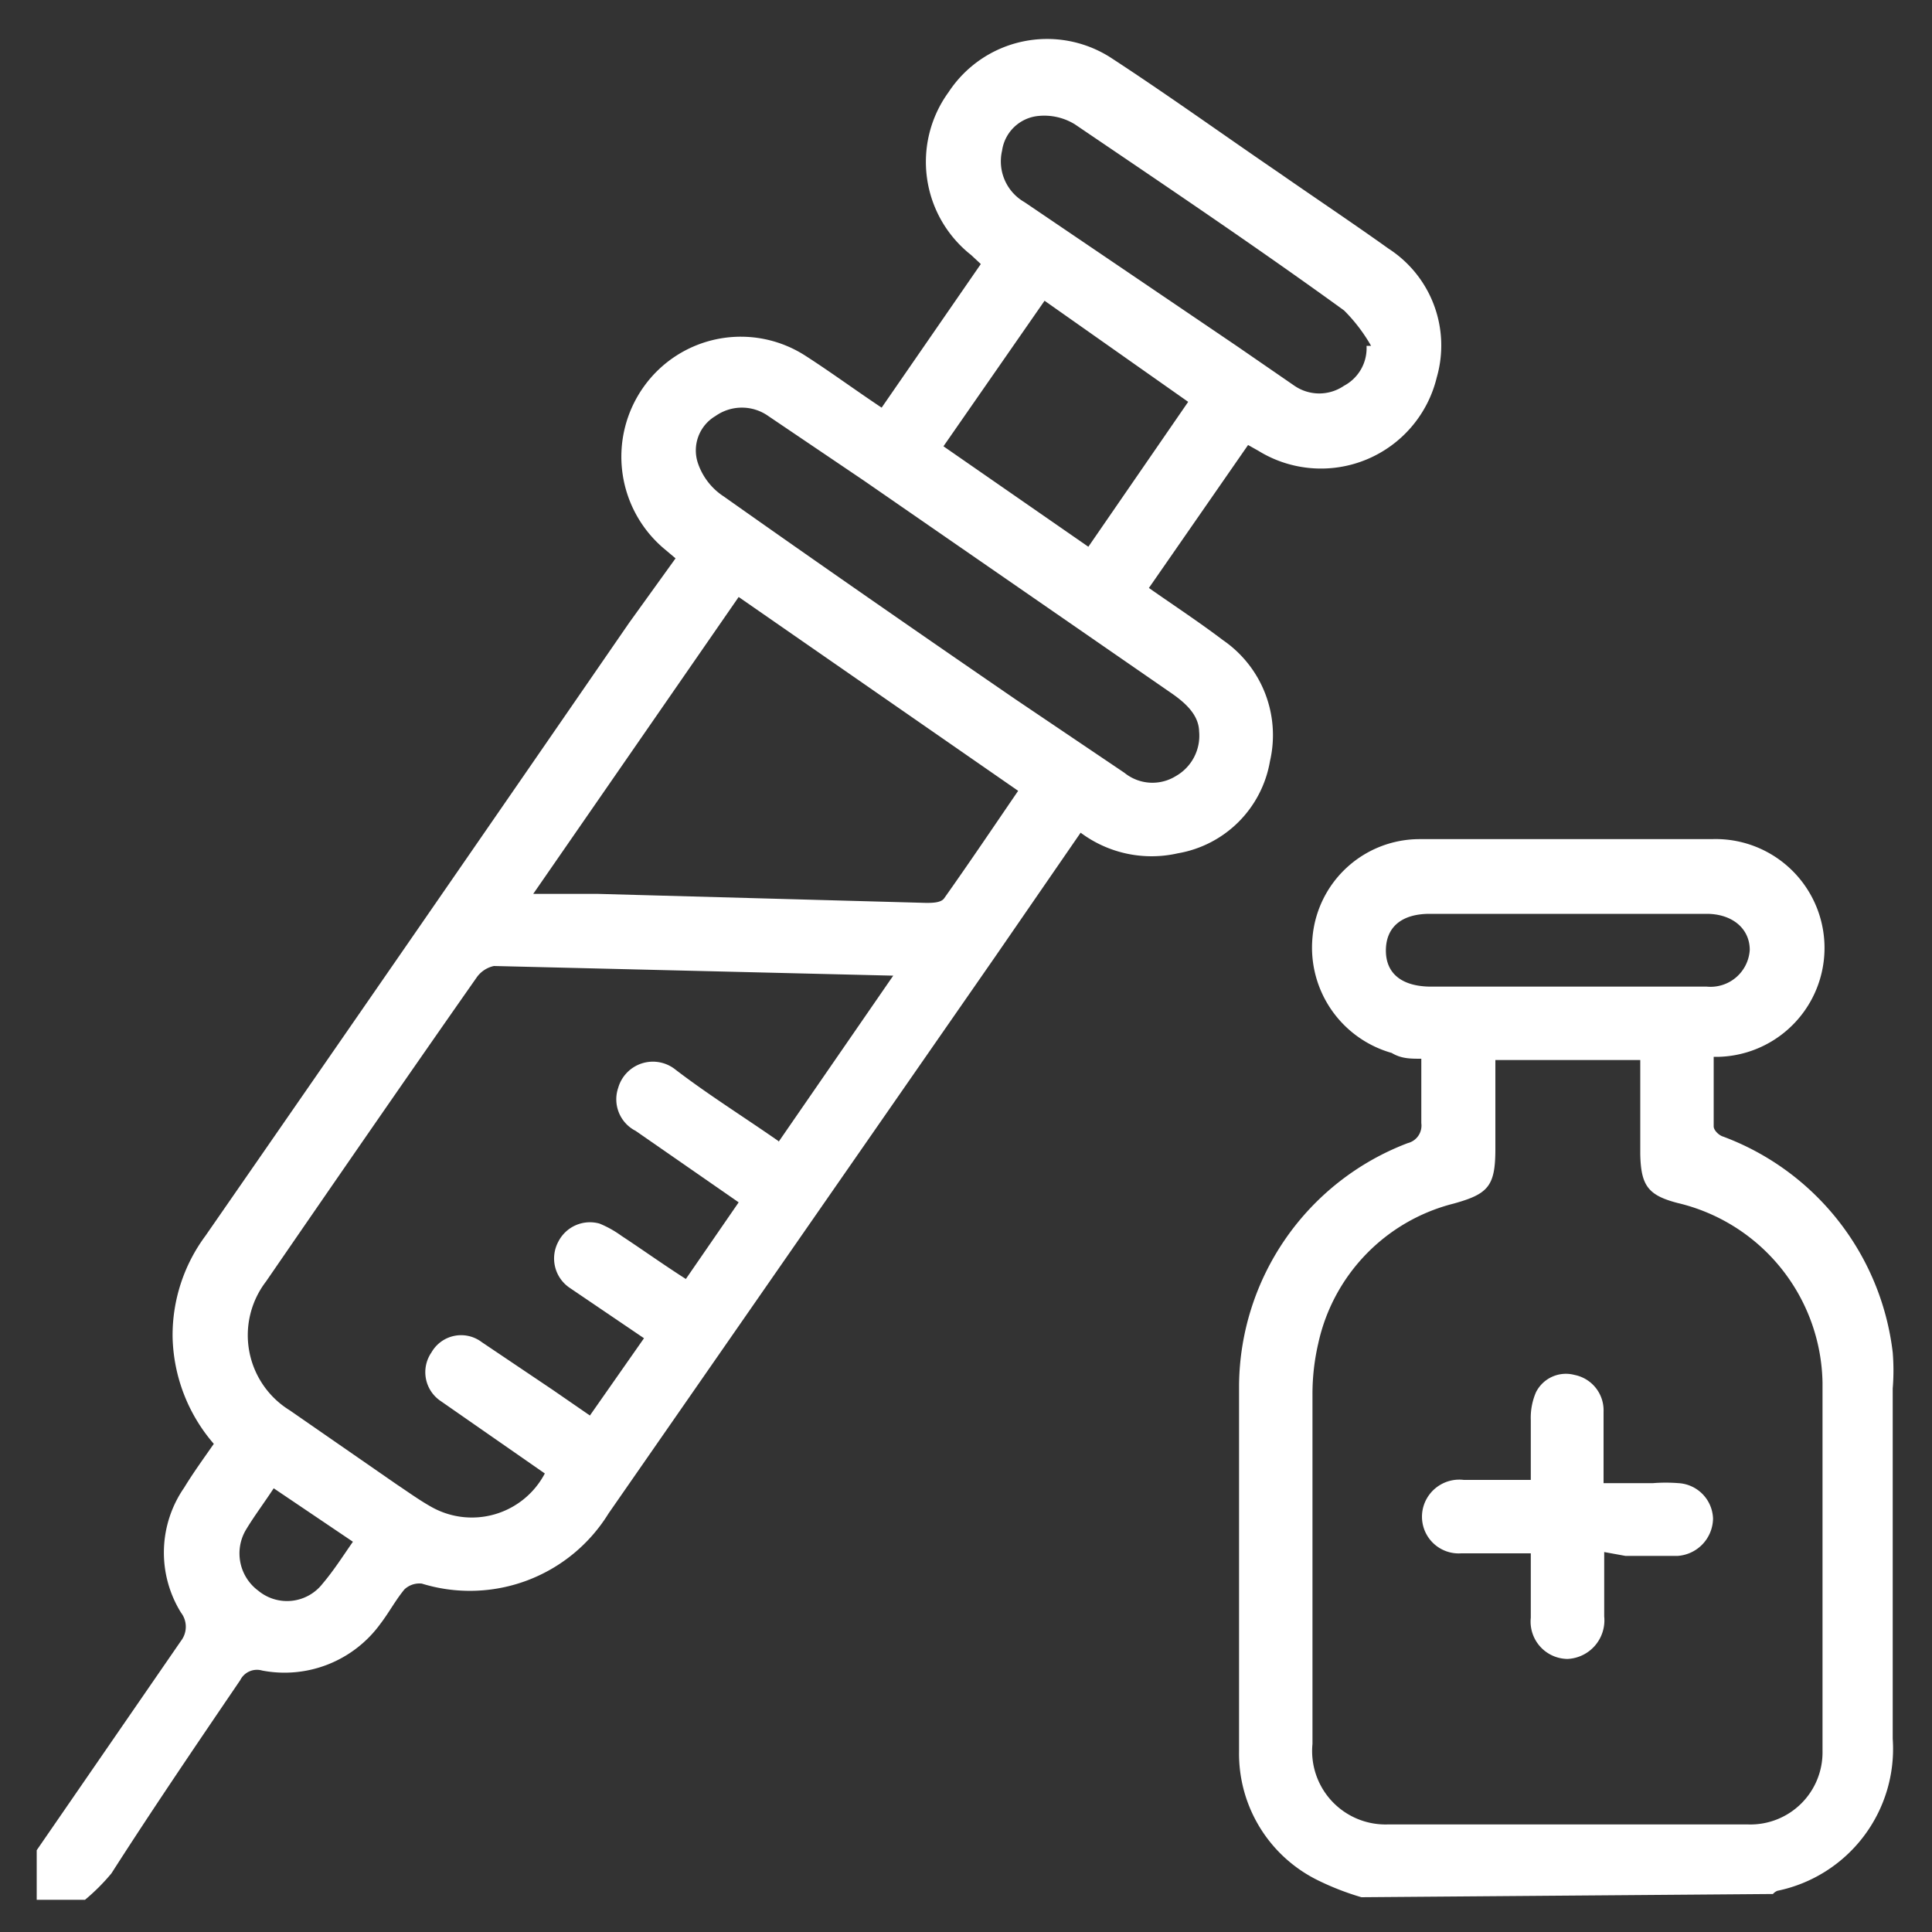
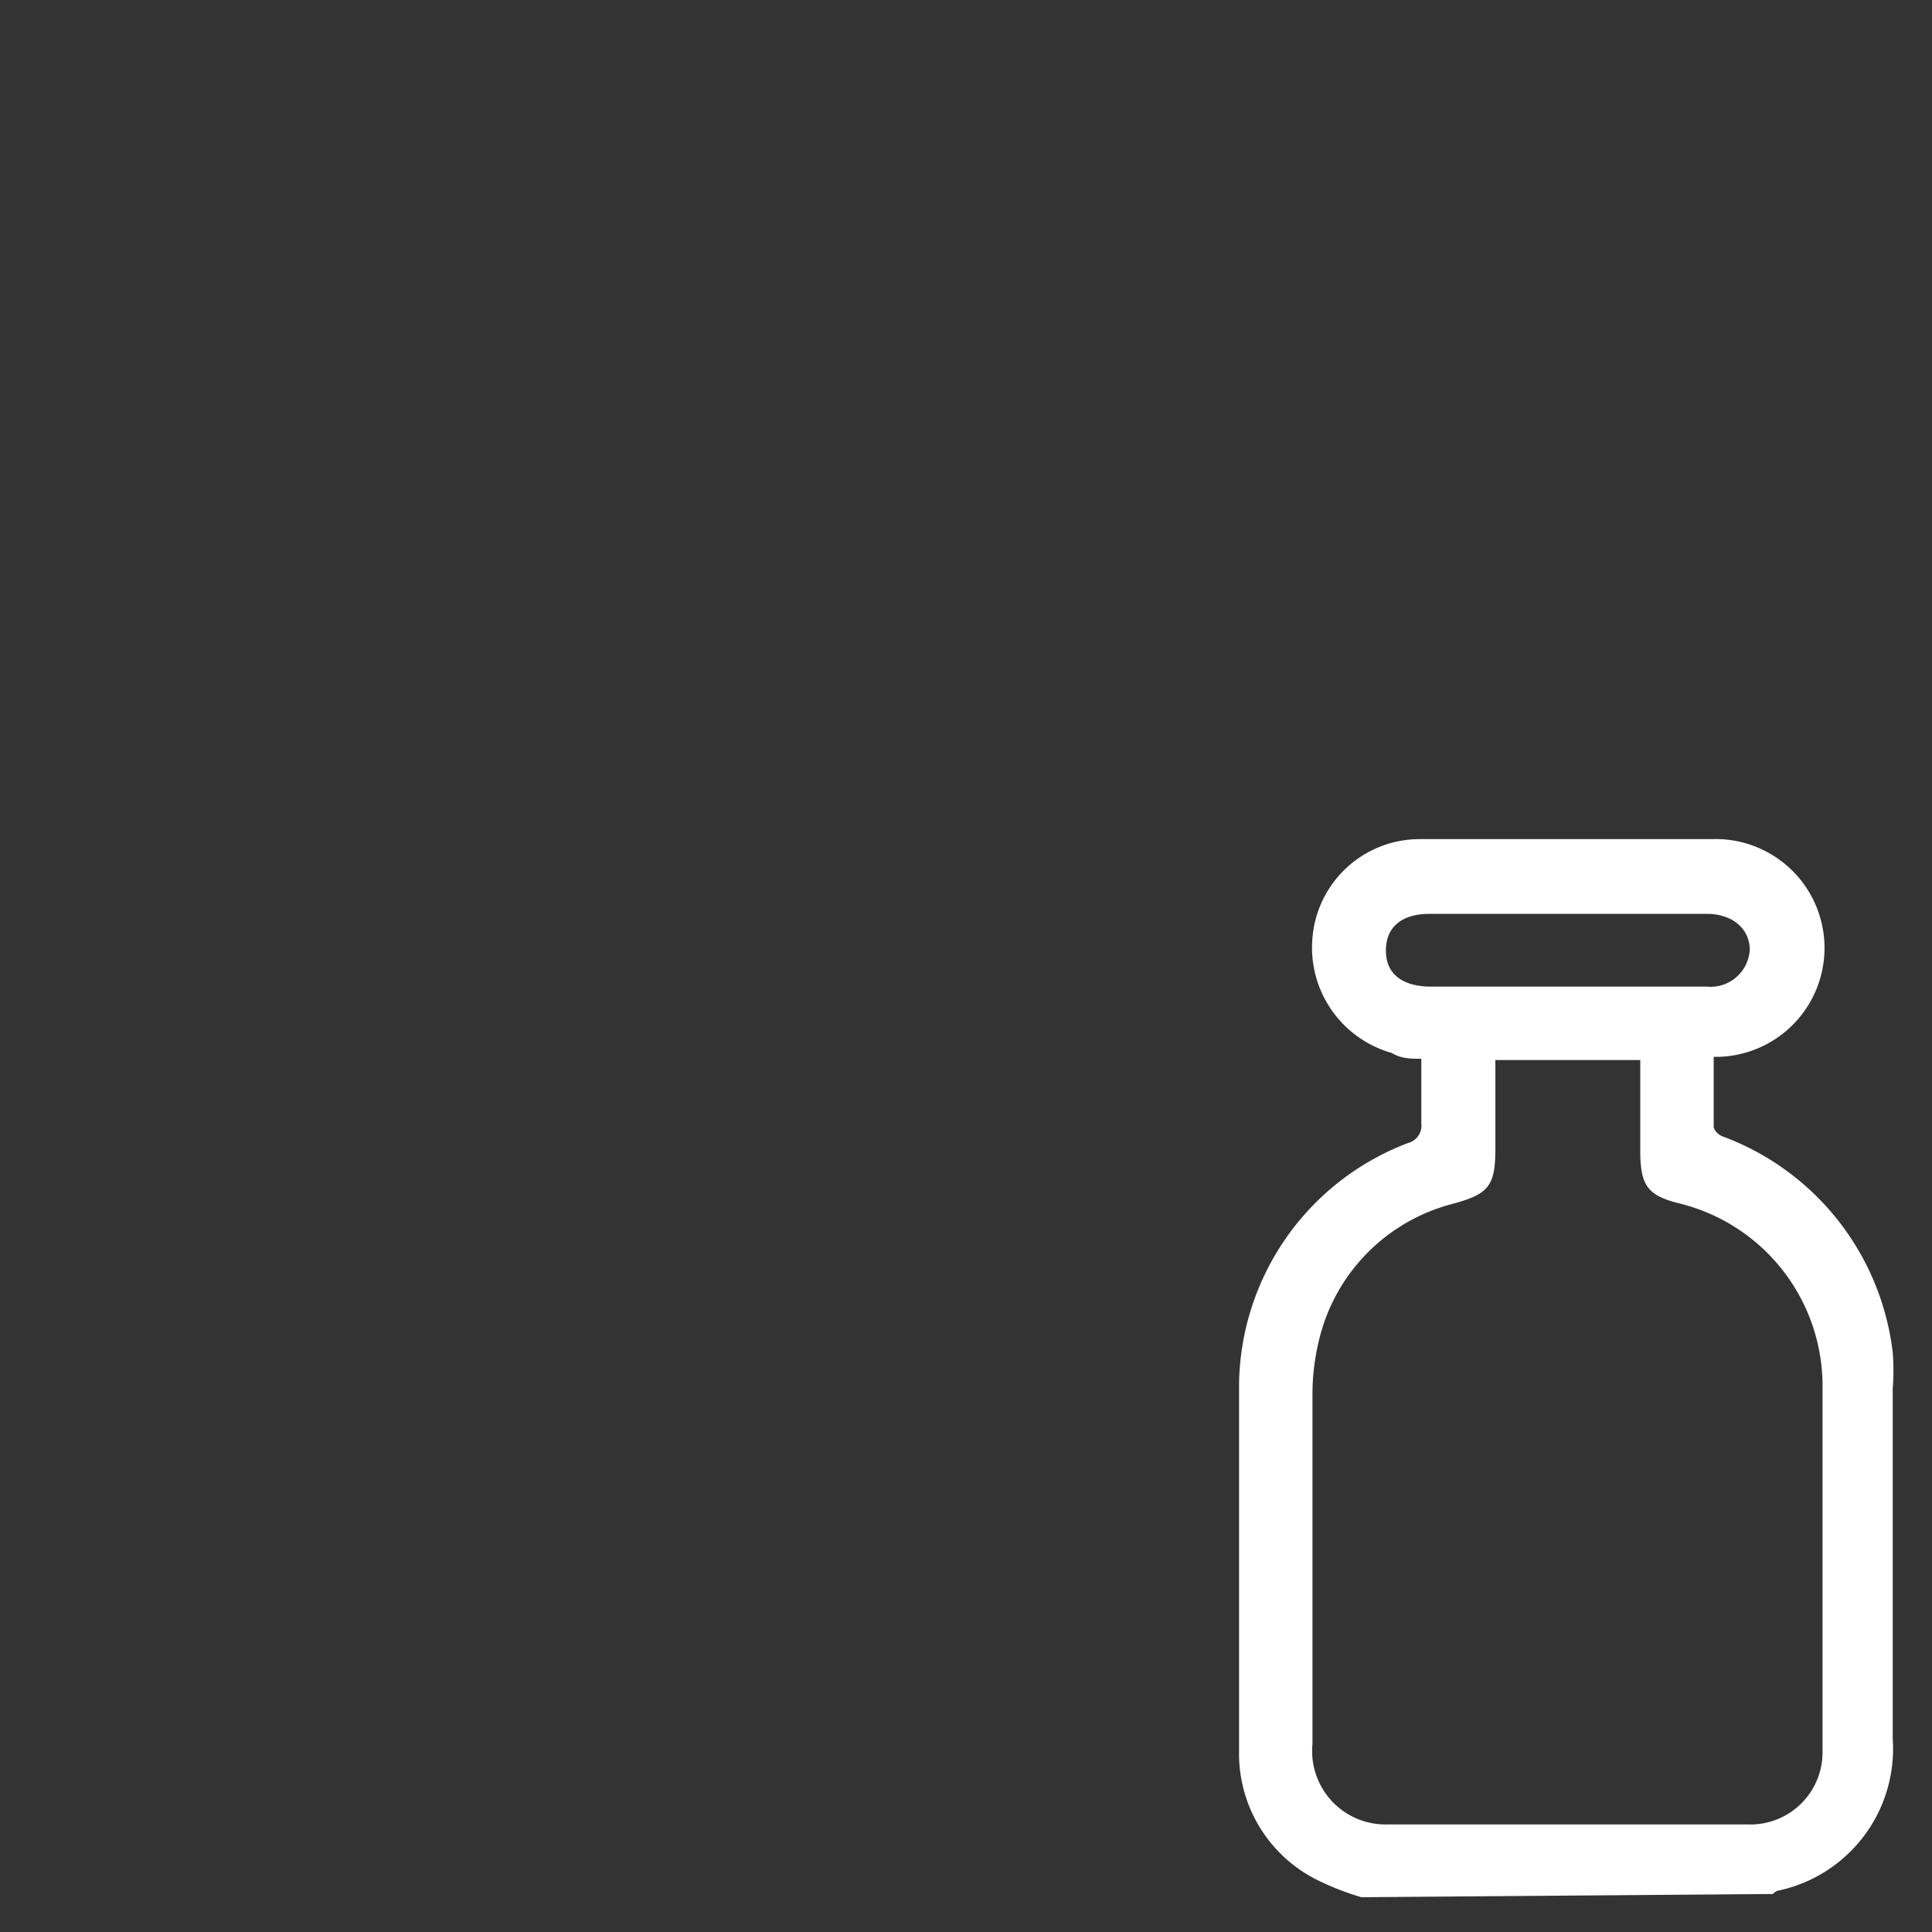
<svg xmlns="http://www.w3.org/2000/svg" id="Layer_1" data-name="Layer 1" viewBox="0 0 30 30">
  <rect x="0" y="0" width="30" height="30" fill="#333333" stroke="none" />
  <defs>
    <style>.cls-1{fill:#fff;}</style>
  </defs>
-   <path class="cls-1" d="M.57,28.73l2.24-3.25a.36.36,0,0,0,0-.44,1.77,1.77,0,0,1,.05-1.94c.14-.23.3-.45.46-.68a2.62,2.62,0,0,1-.64-1.66,2.59,2.59,0,0,1,.51-1.57q3.3-4.76,6.58-9.52l.72-1-.19-.16A1.87,1.87,0,0,1,10,6a1.85,1.85,0,0,1,2.5-.48c.39.25.77.53,1.19.81l1.54-2.23-.15-.14a1.84,1.84,0,0,1-.35-2.53A1.83,1.83,0,0,1,17.24.89c.89.58,1.75,1.2,2.63,1.8.56.39,1.13.77,1.69,1.17a1.79,1.79,0,0,1,.75,2A1.85,1.85,0,0,1,19.54,7l-.16-.09L17.84,9.13c.4.28.78.53,1.15.81a1.79,1.79,0,0,1,.73,1.88,1.75,1.75,0,0,1-1.43,1.43,1.84,1.84,0,0,1-1.51-.32l-1.33,1.93-6,8.64a2.53,2.53,0,0,1-2.9,1.09.34.34,0,0,0-.27.09c-.14.17-.24.36-.37.53a1.84,1.84,0,0,1-1.84.73.29.29,0,0,0-.34.15c-.68,1-1.36,2-2,3a3.18,3.18,0,0,1-.41.41H.57Zm11.52-11,1.78-2.58L7.67,15a.44.44,0,0,0-.27.18c-1.1,1.57-2.19,3.15-3.27,4.72a1.37,1.37,0,0,0,.37,2l1.66,1.15c.18.12.36.25.54.35a1.28,1.28,0,0,0,1.76-.52L6.85,21.76A.54.54,0,0,1,6.7,21a.53.53,0,0,1,.78-.16l1.1.74.58.4L10,20.78,8.85,20a.55.55,0,0,1-.18-.72A.55.55,0,0,1,9.31,19a1.63,1.63,0,0,1,.34.19c.32.21.64.44,1,.67l.82-1.19-1.6-1.11a.55.55,0,0,1-.27-.67.56.56,0,0,1,.89-.28C11,17,11.53,17.33,12.09,17.72Zm-.62-8.46L8.28,13.88c.4,0,.71,0,1,0l5.1.14c.09,0,.23,0,.28-.07.39-.55.76-1.1,1.15-1.67Zm7.15,2.1c0-.26-.2-.45-.45-.62L13.41,7.46l-1.48-1a.71.71,0,0,0-.82,0,.62.62,0,0,0-.27.74,1,1,0,0,0,.4.51c1.5,1.06,3,2.1,4.53,3.15L17.46,12a.69.69,0,0,0,.8.05A.72.72,0,0,0,18.62,11.36Zm2.6-6,.07,0a2.58,2.58,0,0,0-.42-.55c-1.38-1-2.78-1.94-4.18-2.89a.91.91,0,0,0-.56-.13.63.63,0,0,0-.57.54.73.73,0,0,0,.35.8L19.2,5.37l.9.62a.68.68,0,0,0,.77,0A.66.66,0,0,0,21.22,5.38Zm-5-.7L14.65,6.93,16.9,8.49l1.55-2.25ZM4.25,23.11c-.15.23-.31.44-.44.66a.72.72,0,0,0,.2.93.7.7,0,0,0,1-.11c.17-.2.31-.42.47-.65Z" />
  <path class="cls-1" d="M21.14,29.46a4.22,4.22,0,0,1-.67-.26,2.19,2.19,0,0,1-1.23-2c0-1.89,0-3.79,0-5.69a4.06,4.06,0,0,1,2.62-3.76.28.28,0,0,0,.21-.31c0-.31,0-.63,0-1-.17,0-.31,0-.46-.09a1.7,1.7,0,0,1-1.23-1.79,1.67,1.67,0,0,1,1.67-1.53h4.53a1.69,1.69,0,0,1,.12,3.38l-.09,0c0,.36,0,.72,0,1.08,0,.06.08.14.15.16a4.09,4.09,0,0,1,2.63,3.35,3.44,3.44,0,0,1,0,.56v5.44a2.25,2.25,0,0,1-1.79,2.36.18.18,0,0,0-.07.05Zm2.08-13v1.38c0,.58-.11.7-.65.85a2.87,2.87,0,0,0-2.1,2.17,3.48,3.48,0,0,0-.09.79v5.43a1.14,1.14,0,0,0,1.16,1.25q2.81,0,5.61,0a1.12,1.12,0,0,0,1.15-1.14c0-1.9,0-3.81,0-5.72a2.92,2.92,0,0,0-2.25-2.79c-.46-.12-.57-.27-.58-.76V16.46Zm1.12-2.27H22.2c-.44,0-.68.21-.68.57s.25.55.67.56H26.5a.61.61,0,0,0,.67-.57c0-.33-.27-.56-.67-.56Z" />
-   <path class="cls-1" d="M24.91,24.1c0,.37,0,.7,0,1a.6.6,0,0,1-.57.66.58.58,0,0,1-.57-.64v-1H22.69a.57.57,0,0,1-.58-.75.58.58,0,0,1,.62-.39h.95l.09,0c0-.3,0-.61,0-.93a1,1,0,0,1,.08-.43.52.52,0,0,1,.6-.27.56.56,0,0,1,.45.57c0,.35,0,.71,0,1.11h.77a2.51,2.51,0,0,1,.39,0,.57.57,0,0,1,.54.55.59.59,0,0,1-.55.58c-.27,0-.54,0-.81,0Z" />
</svg>